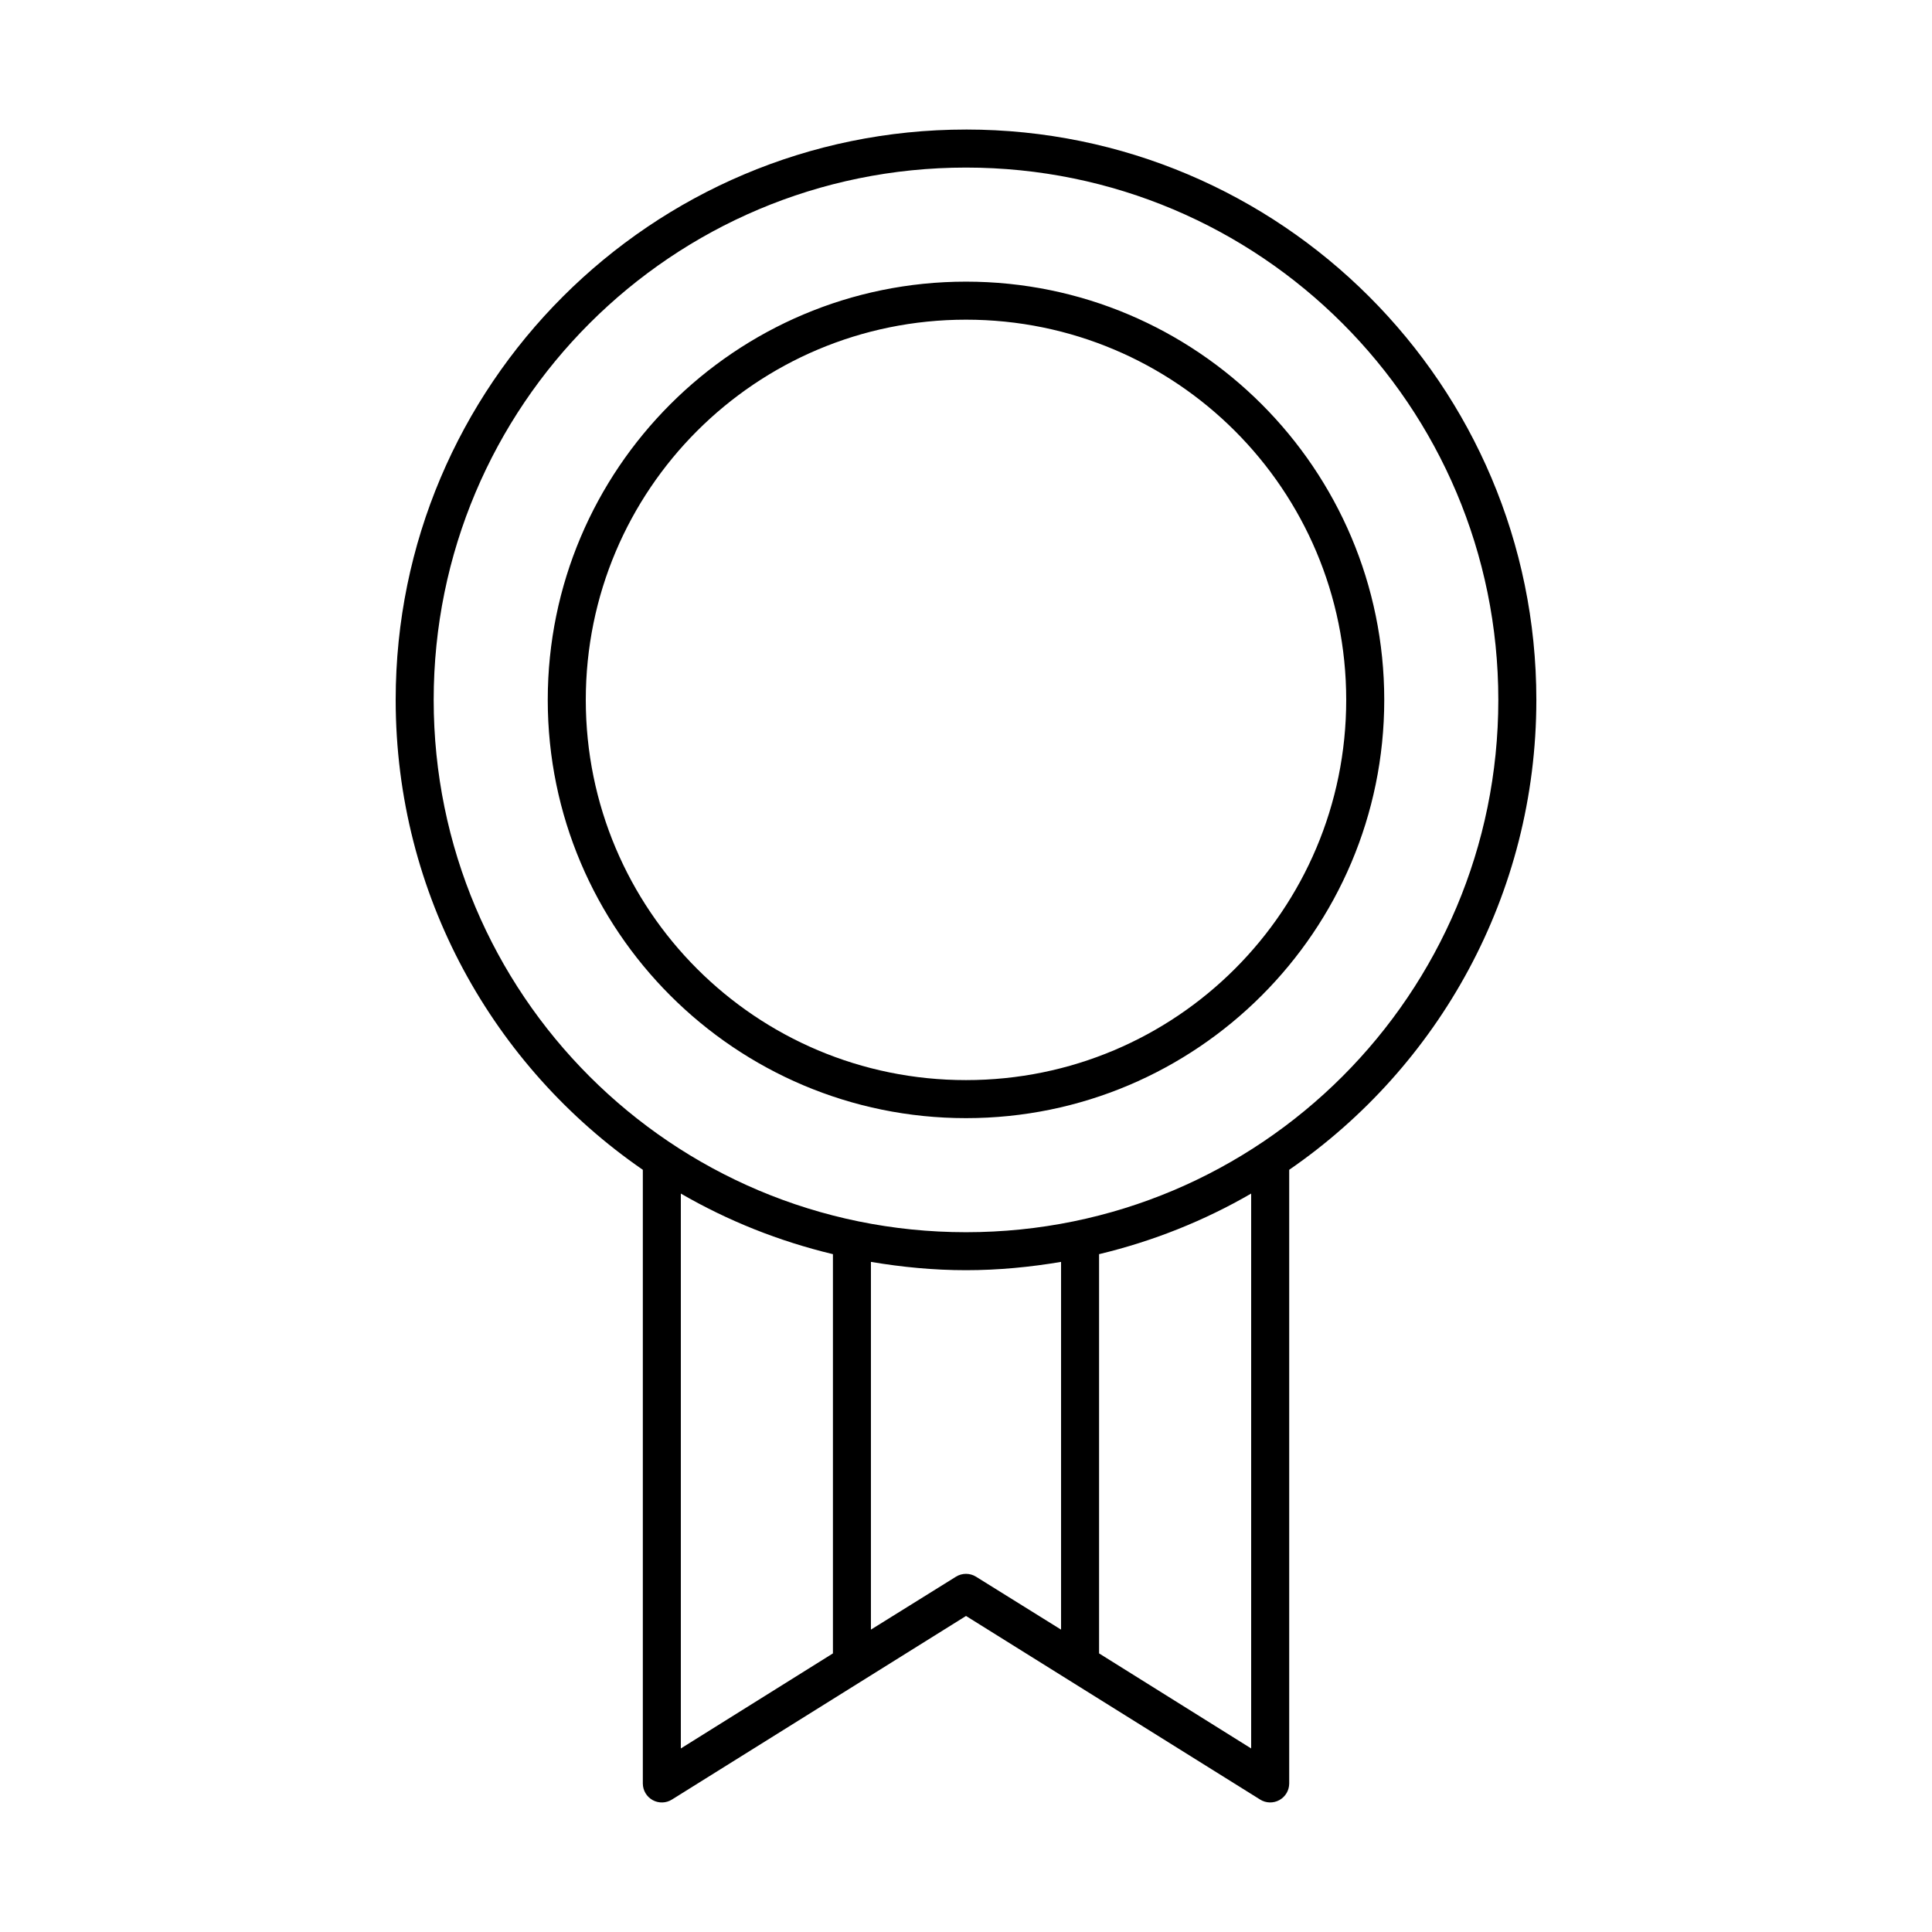
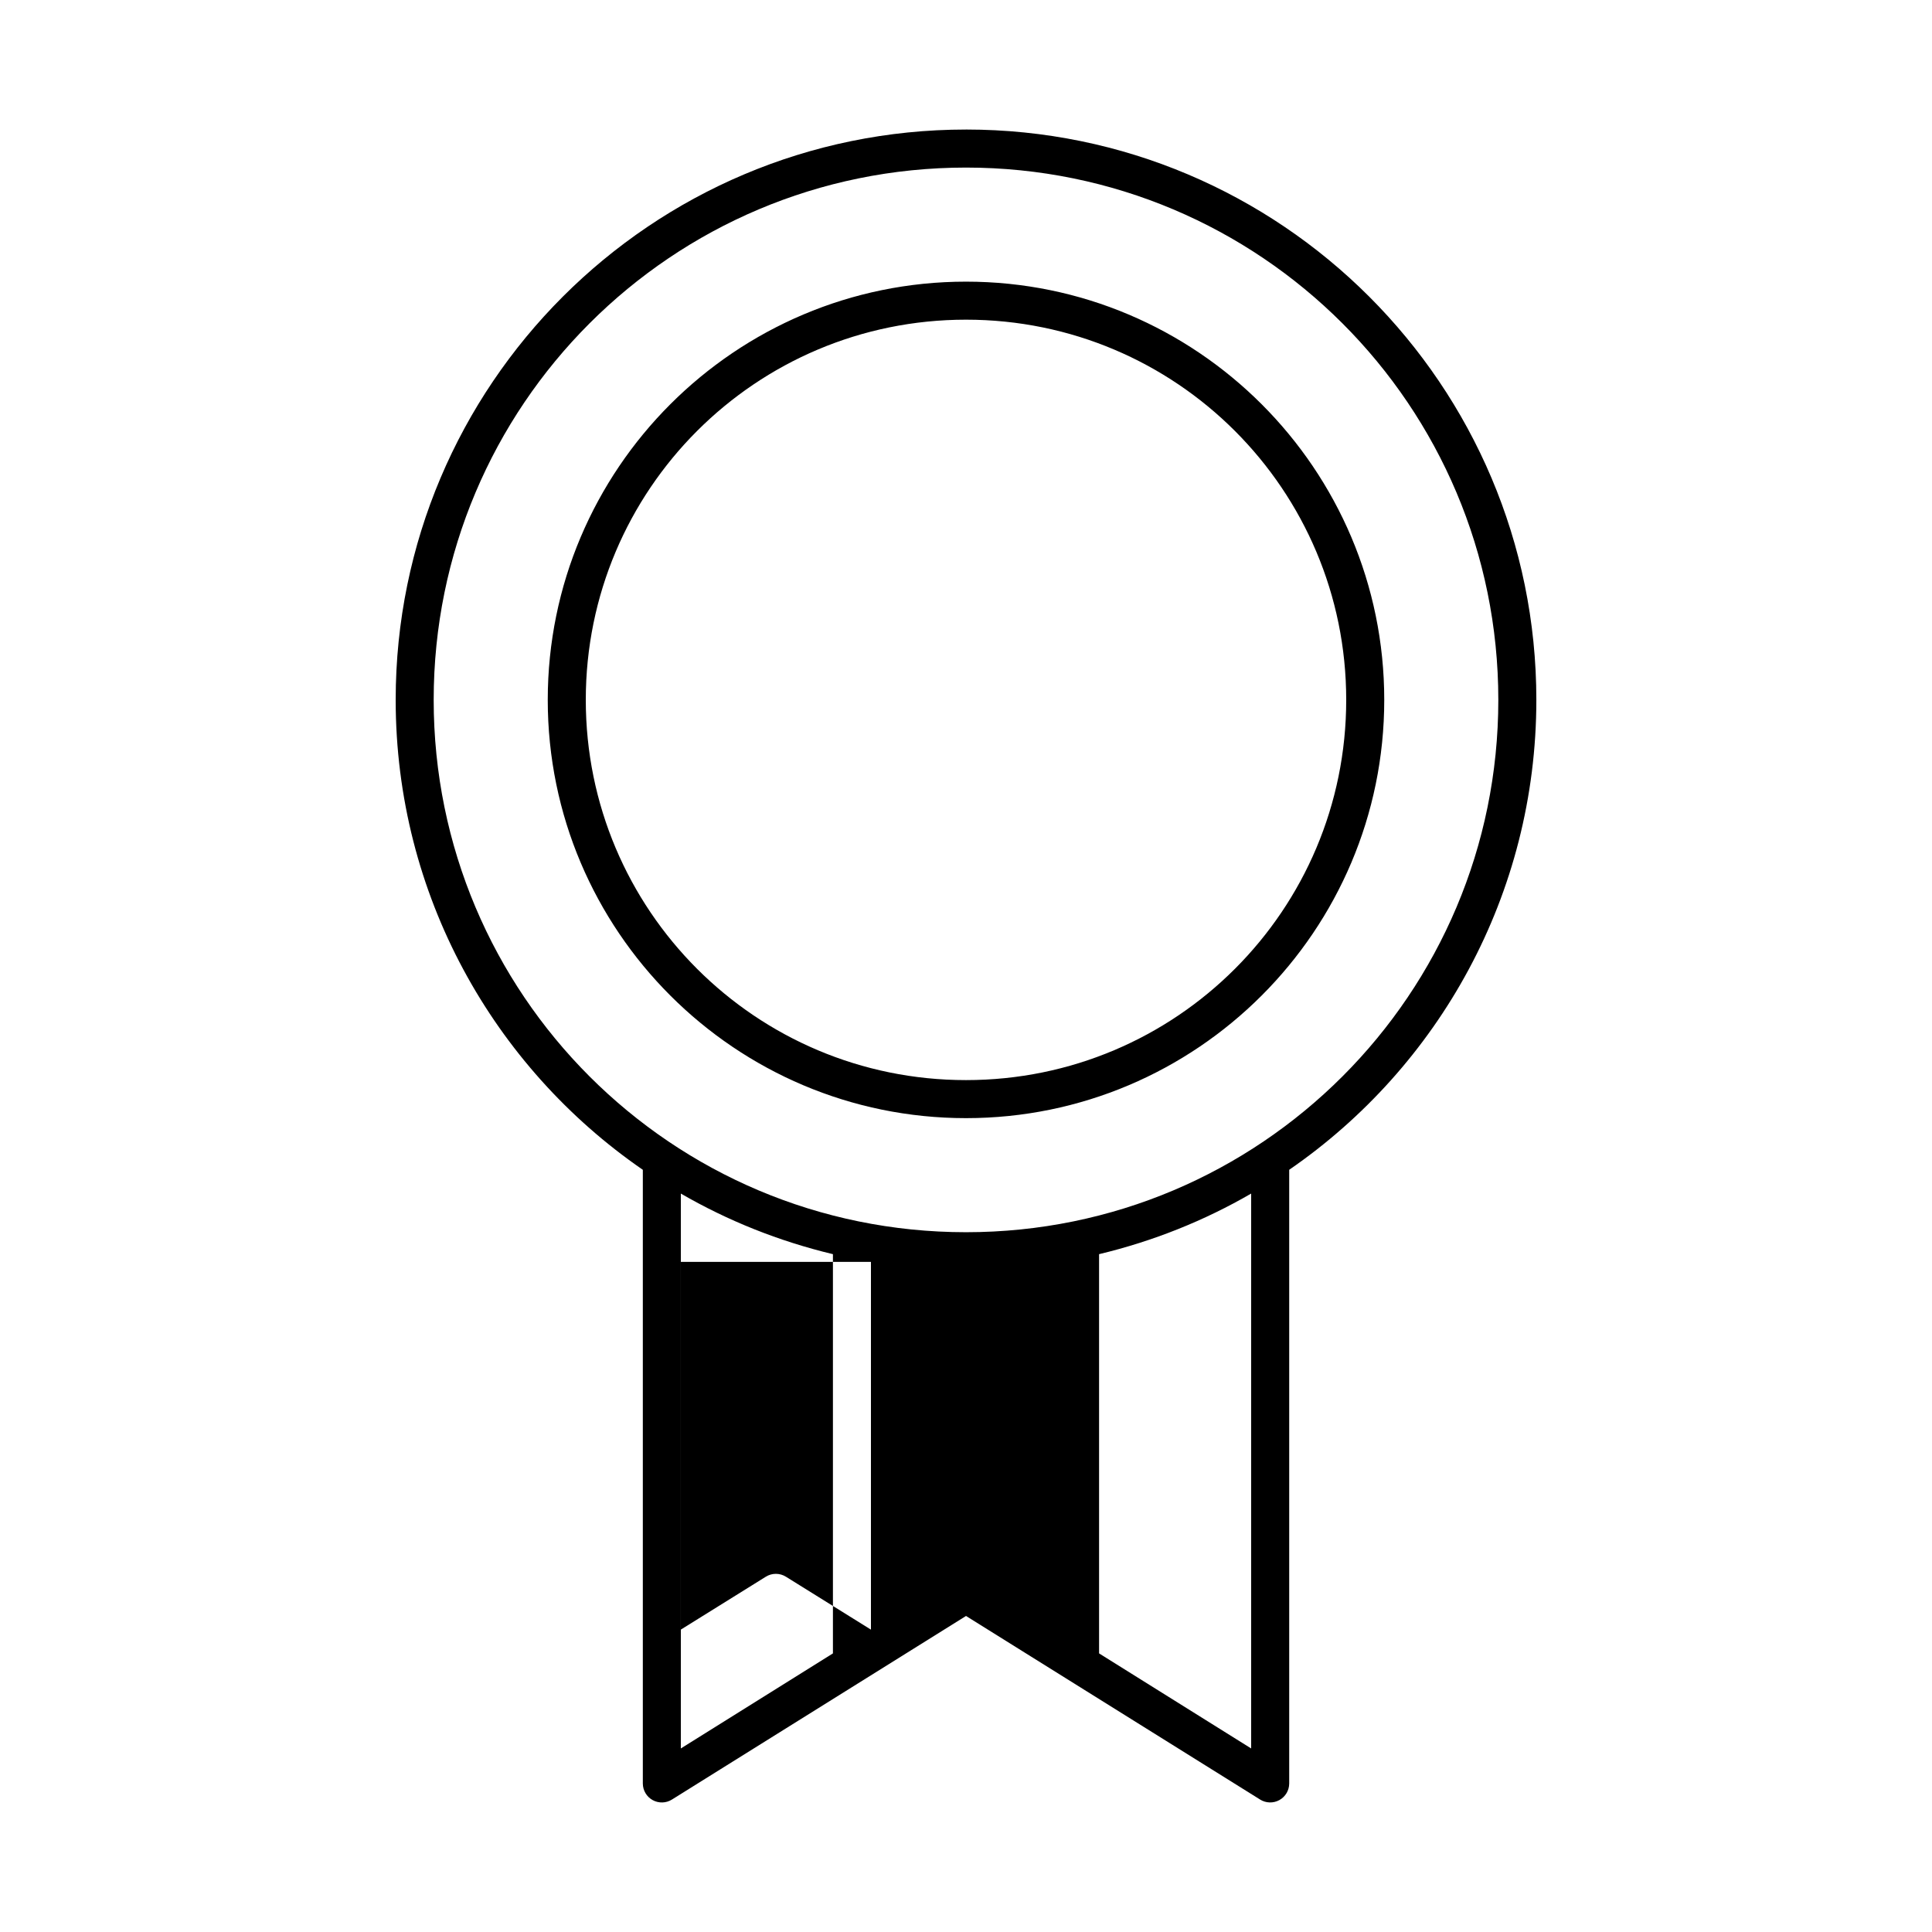
<svg xmlns="http://www.w3.org/2000/svg" fill="#000000" width="800px" height="800px" version="1.1" viewBox="144 144 512 512">
-   <path d="m400 178.33c-83.414 0-151.14 67.73-151.14 151.14 0 51.645 25.922 97.27 65.496 124.54v162.64c0.008 1.828 1.004 3.512 2.606 4.394 1.602 0.883 3.559 0.828 5.109-0.145l77.934-48.652 77.934 48.648v0.004c1.547 0.969 3.504 1.023 5.106 0.141 1.602-0.883 2.602-2.562 2.606-4.394v-162.64c39.574-27.27 65.496-72.891 65.496-124.54 0-83.414-67.73-151.14-151.14-151.14zm0 10.078c77.969 0 141.07 63.098 141.07 141.07s-63.098 141.07-141.07 141.07-141.07-63.098-141.07-141.07 63.098-141.07 141.07-141.07zm0 30.23c-61.152 0-110.84 49.684-110.84 110.84s49.684 110.84 110.84 110.84c61.152 0 110.84-49.684 110.84-110.84s-49.684-110.84-110.84-110.84zm0 10.078c55.707 0 100.76 45.055 100.76 100.76s-45.055 100.76-100.76 100.76-100.76-45.055-100.76-100.76 45.055-100.76 100.76-100.76zm-75.57 231.59c12.426 7.199 25.969 12.625 40.305 16.059v105.8l-40.305 25.191zm151.14 0v147.05l-40.305-25.191v-105.8c14.336-3.434 27.879-8.859 40.305-16.059zm-100.76 18.105c8.211 1.383 16.59 2.203 25.191 2.203 8.598 0 16.98-0.82 25.191-2.203v97.457l-22.516-14.012-0.004-0.004c-1.637-1.027-3.719-1.027-5.352 0l-22.516 14.012v-97.457z" />
+   <path d="m400 178.33c-83.414 0-151.14 67.73-151.14 151.14 0 51.645 25.922 97.27 65.496 124.54v162.64c0.008 1.828 1.004 3.512 2.606 4.394 1.602 0.883 3.559 0.828 5.109-0.145l77.934-48.652 77.934 48.648v0.004c1.547 0.969 3.504 1.023 5.106 0.141 1.602-0.883 2.602-2.562 2.606-4.394v-162.64c39.574-27.27 65.496-72.891 65.496-124.54 0-83.414-67.73-151.14-151.14-151.14zm0 10.078c77.969 0 141.07 63.098 141.07 141.07s-63.098 141.07-141.07 141.07-141.07-63.098-141.07-141.07 63.098-141.07 141.07-141.07zm0 30.23c-61.152 0-110.84 49.684-110.84 110.84s49.684 110.84 110.84 110.84c61.152 0 110.84-49.684 110.84-110.84s-49.684-110.84-110.84-110.84zm0 10.078c55.707 0 100.76 45.055 100.76 100.76s-45.055 100.76-100.76 100.76-100.76-45.055-100.76-100.76 45.055-100.76 100.76-100.76zm-75.57 231.59c12.426 7.199 25.969 12.625 40.305 16.059v105.8l-40.305 25.191zm151.14 0v147.05l-40.305-25.191v-105.8c14.336-3.434 27.879-8.859 40.305-16.059zm-100.76 18.105v97.457l-22.516-14.012-0.004-0.004c-1.637-1.027-3.719-1.027-5.352 0l-22.516 14.012v-97.457z" />
</svg>